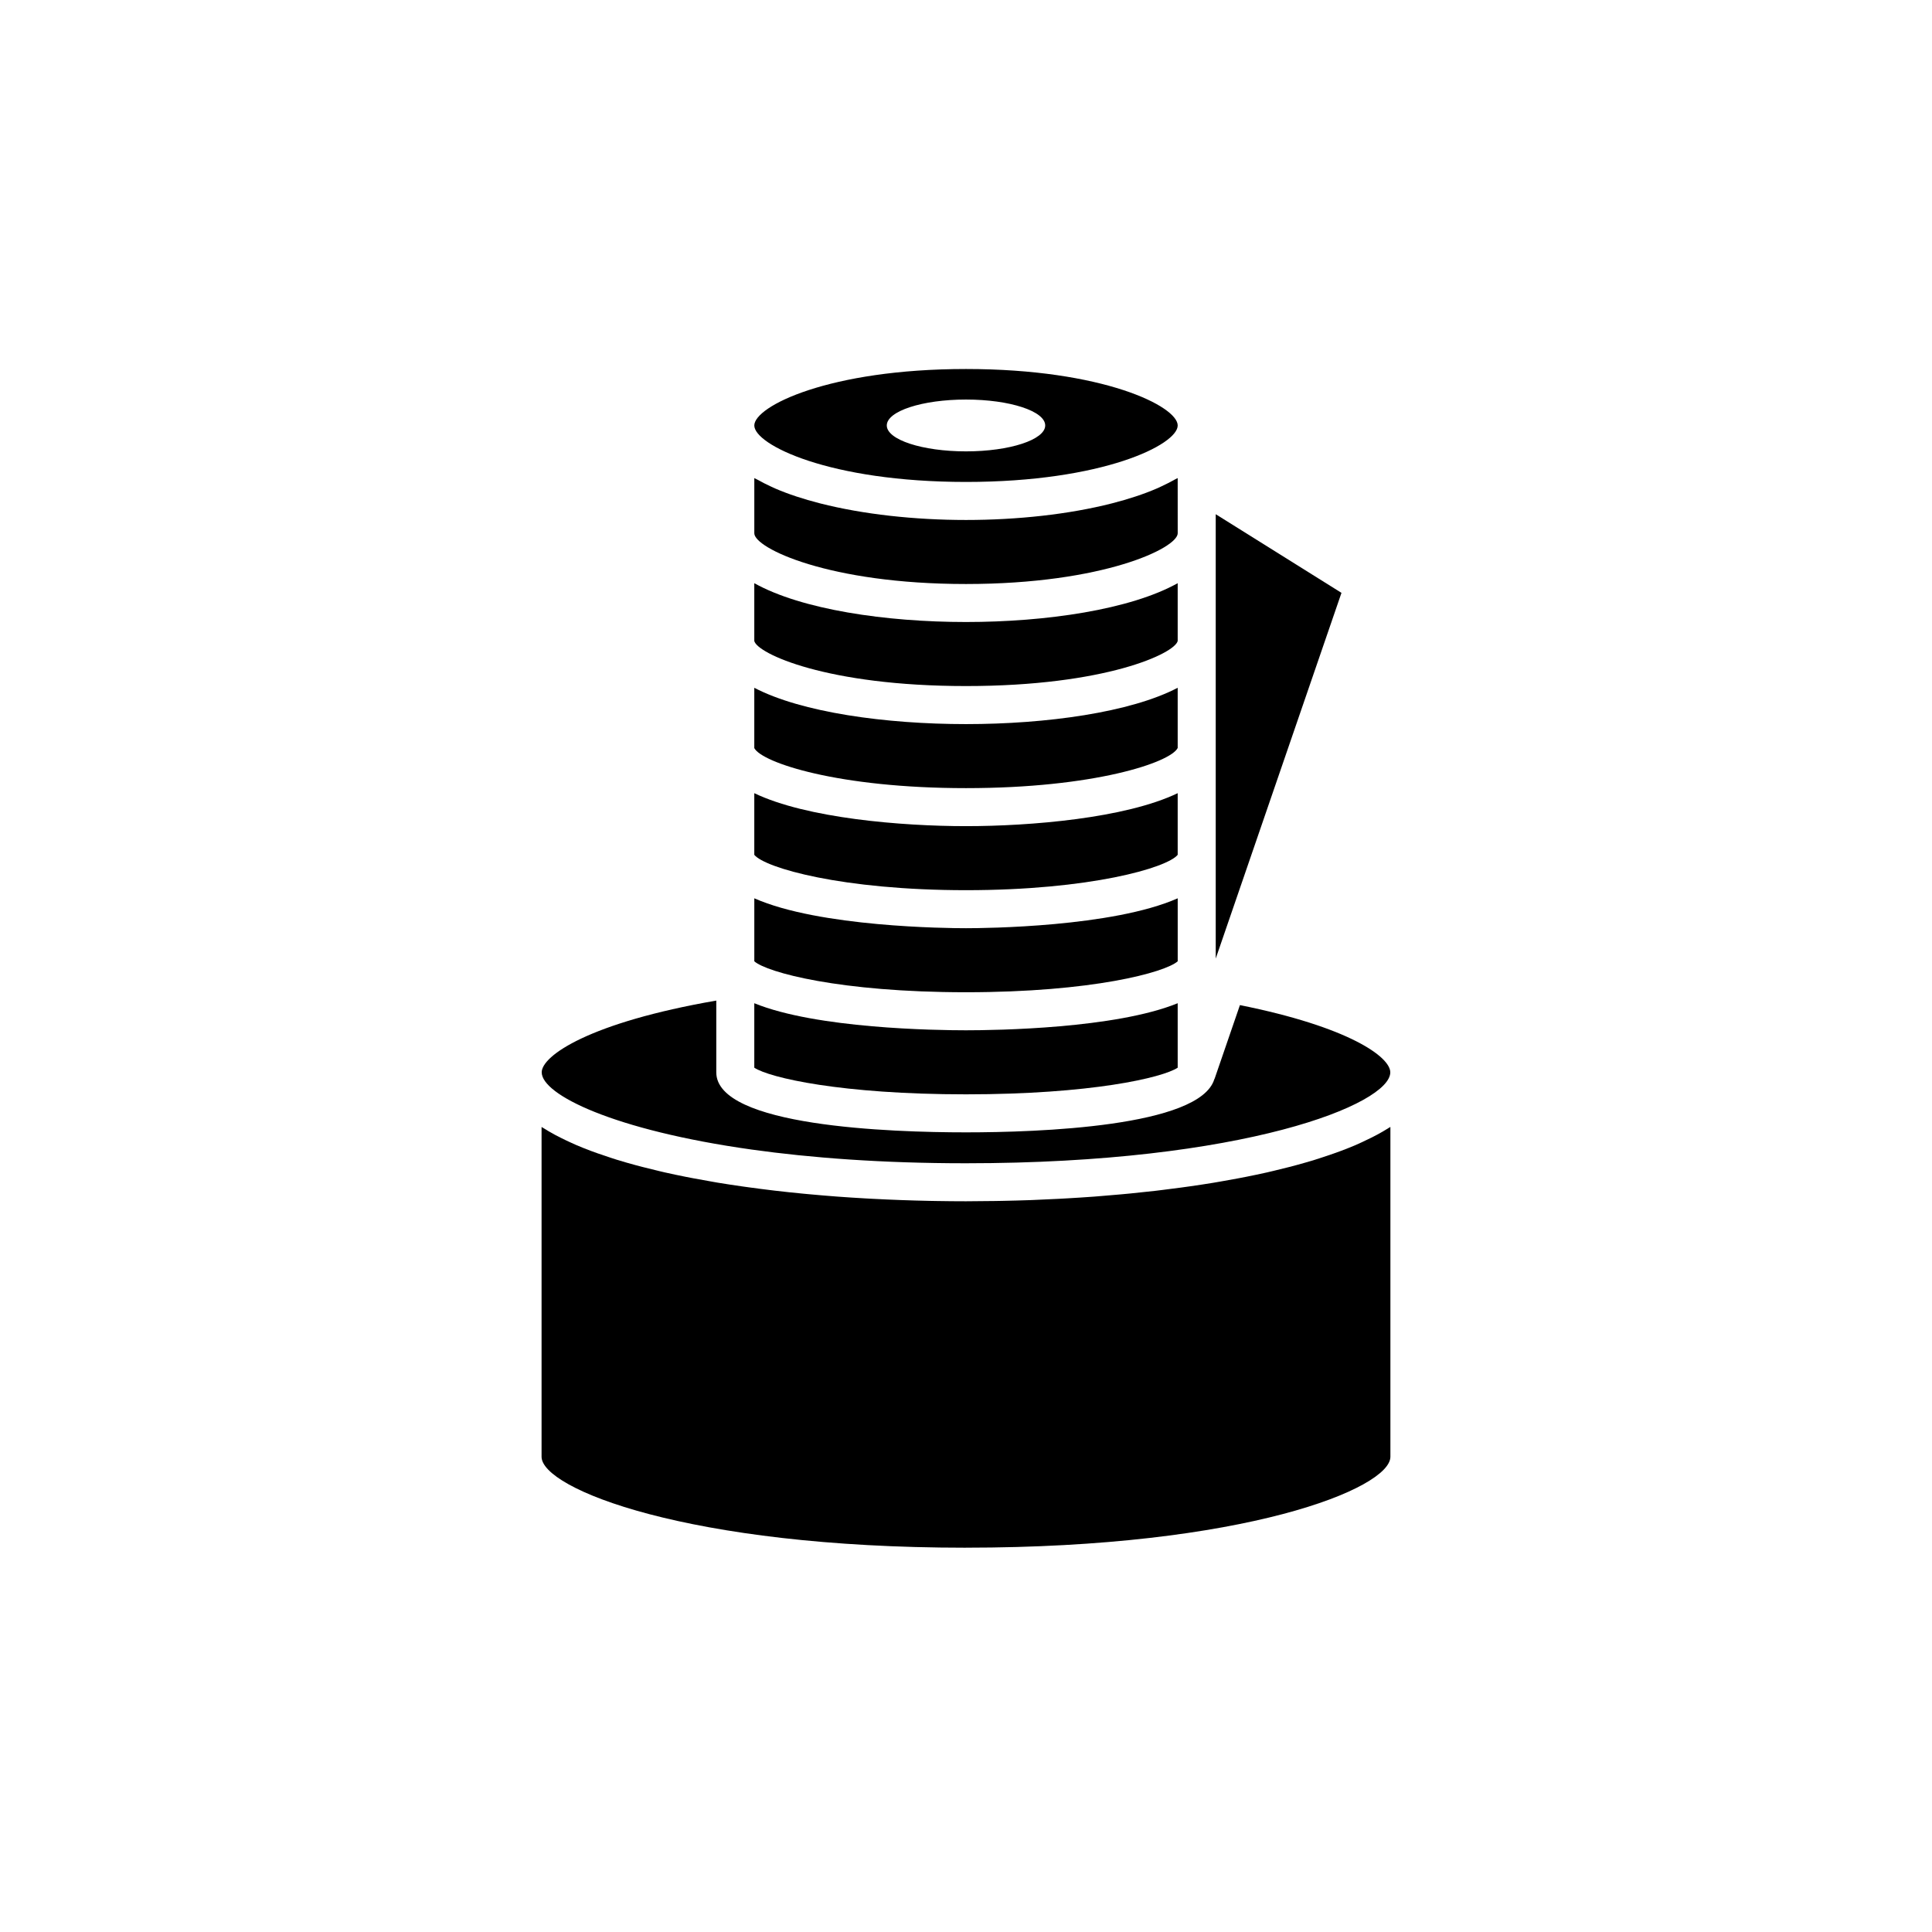
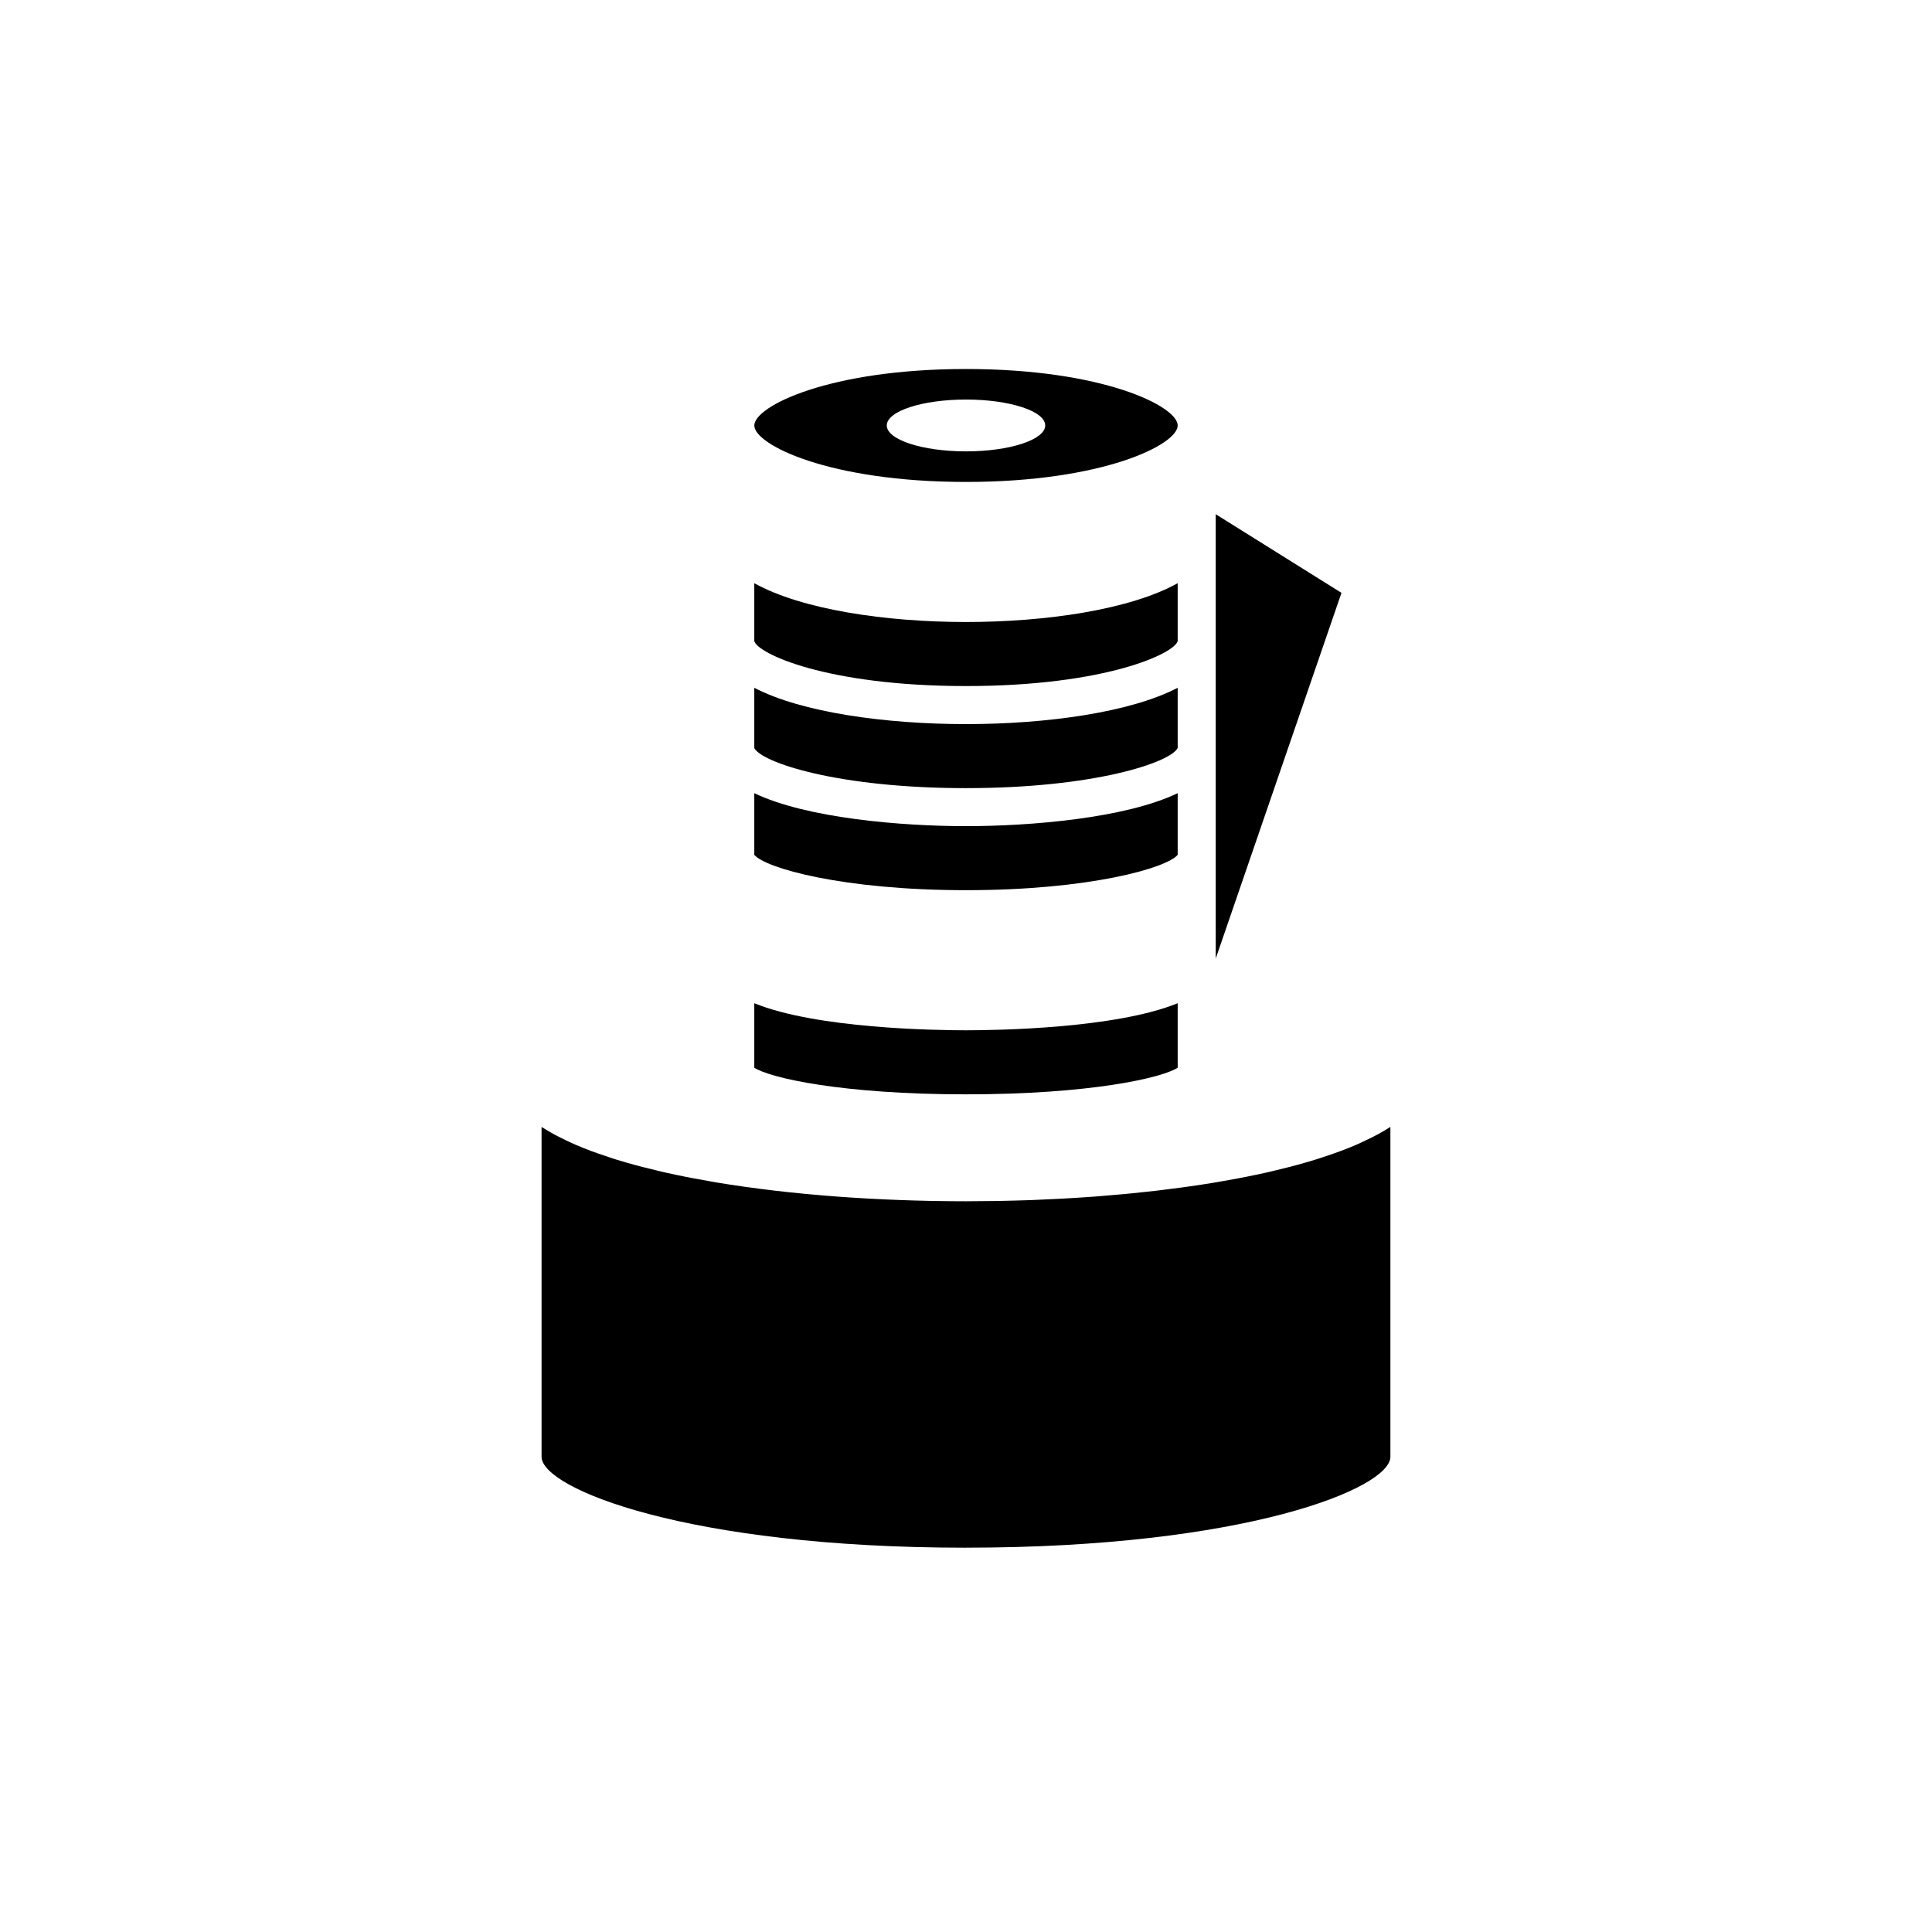
<svg xmlns="http://www.w3.org/2000/svg" fill="#000000" width="800px" height="800px" version="1.1" viewBox="144 144 512 512">
  <g>
    <path d="m456.1 298.55c-12.516 6.988-34.824 10.289-56.102 10.289s-43.586-3.301-56.102-10.289v15.316c0.777 3.305 19.129 11.945 56.102 11.945 36.996 0 55.344-8.652 56.102-11.949z" />
    <path d="m456.1 326.27c-12.516 6.535-34.824 9.625-56.102 9.625s-43.586-3.086-56.102-9.625v15.984c2.047 3.863 22.234 10.609 56.102 10.609 33.957 0 54.148-6.781 56.102-10.637z" />
    <path d="m456.1 354.2c-13.867 6.656-39.062 8.738-56.102 8.738s-42.234-2.082-56.102-8.738v16.336c2.82 3.469 23.301 9.371 56.102 9.371s53.281-5.902 56.102-9.371z" />
-     <path d="m287.56 428.18c0 5.887 18.977 15.324 55.633 20.465 15.715 2.203 34.617 3.633 56.758 3.633 73.859-0.004 112.49-15.688 112.49-24.098 0-4.121-11.066-12.051-39.848-17.816l-6.688 19.453c-0.023 0.07-0.074 0.121-0.102 0.191-3.832 12.633-46.801 14.078-65.801 14.078-19.898 0-66.18-1.551-66.18-15.906v-19.016c-33.582 5.809-46.266 14.602-46.266 19.016z" />
-     <path d="m343.9 382.06v16.695c3.363 2.953 22.66 8.199 56.102 8.199s52.742-5.246 56.102-8.199v-16.695c-17.246 7.625-51.086 7.926-56.102 7.926s-38.855-0.301-56.102-7.926z" />
    <path d="m400 241.79c-36.301 0-56.102 9.883-56.102 14.965 0 5.078 19.805 14.965 56.102 14.965 36.301 0 56.102-9.883 56.102-14.965 0-5.082-19.801-14.965-56.102-14.965zm0 21.828c-11.582 0-20.992-3.09-20.992-6.867 0-3.801 9.41-6.867 20.992-6.867s20.992 3.066 20.992 6.867c0 3.777-9.41 6.867-20.992 6.867z" />
    <path d="m399.96 554.15c73.867 0 112.51-15.688 112.51-24.098v-87.402c-0.141 0.09-0.312 0.176-0.453 0.266-0.953 0.605-1.969 1.195-3.031 1.77-0.531 0.289-1.09 0.566-1.645 0.848-0.77 0.387-1.566 0.77-2.387 1.145-0.555 0.254-1.094 0.512-1.672 0.758-1.25 0.535-2.559 1.055-3.91 1.562-0.656 0.246-1.336 0.488-2.019 0.727-0.977 0.344-1.977 0.68-2.996 1.012-0.652 0.211-1.289 0.426-1.957 0.633-1.516 0.465-3.086 0.914-4.691 1.352-0.746 0.203-1.512 0.398-2.273 0.598-1.195 0.309-2.418 0.609-3.656 0.902-0.688 0.164-1.363 0.332-2.062 0.488-1.758 0.395-3.562 0.773-5.394 1.137-0.809 0.16-1.629 0.316-2.449 0.473-1.414 0.266-2.848 0.523-4.301 0.773-0.688 0.117-1.359 0.242-2.055 0.355-1.973 0.324-3.984 0.629-6.016 0.918-0.828 0.121-1.664 0.234-2.504 0.348-1.66 0.227-3.336 0.441-5.031 0.645-0.609 0.074-1.207 0.152-1.816 0.223-2.172 0.25-4.379 0.48-6.598 0.699-0.805 0.078-1.609 0.152-2.418 0.227-1.922 0.176-3.859 0.34-5.809 0.492-0.48 0.035-0.953 0.082-1.438 0.117-2.34 0.172-4.707 0.32-7.078 0.457-0.746 0.043-1.496 0.082-2.246 0.125-2.211 0.117-4.434 0.219-6.664 0.305-0.281 0.012-0.562 0.027-0.844 0.035-2.477 0.09-4.965 0.152-7.457 0.203-0.676 0.016-1.348 0.027-2.023 0.035-2.512 0.039-5.027 0.066-7.543 0.07h-0.066-0.016-0.02c-2.559 0-5.117-0.027-7.672-0.07-0.609-0.012-1.215-0.02-1.824-0.031-5.152-0.105-10.285-0.293-15.367-0.562-0.555-0.031-1.105-0.059-1.656-0.09-2.547-0.145-5.082-0.305-7.59-0.492-0.086-0.008-0.168-0.016-0.25-0.02-2.41-0.18-4.797-0.387-7.168-0.605-0.555-0.051-1.109-0.102-1.66-0.156-2.418-0.234-4.82-0.484-7.184-0.762-0.227-0.027-0.453-0.059-0.68-0.082-2.144-0.254-4.262-0.527-6.356-0.816-0.578-0.078-1.152-0.16-1.727-0.238-2.231-0.316-4.434-0.652-6.59-1.008-0.359-0.059-0.711-0.125-1.07-0.188-1.844-0.312-3.656-0.641-5.441-0.98-0.594-0.113-1.184-0.227-1.77-0.34-1.996-0.395-3.961-0.805-5.867-1.238-0.445-0.102-0.875-0.211-1.316-0.312-1.535-0.359-3.039-0.73-4.512-1.113-0.594-0.152-1.188-0.309-1.77-0.465-1.723-0.465-3.406-0.949-5.027-1.449-0.496-0.152-0.965-0.312-1.449-0.469-1.223-0.395-2.418-0.797-3.578-1.207-0.562-0.199-1.125-0.398-1.668-0.602-1.426-0.535-2.805-1.082-4.121-1.648-0.477-0.207-0.922-0.418-1.387-0.629-0.938-0.426-1.844-0.859-2.719-1.301-0.484-0.246-0.977-0.492-1.441-0.742-1.109-0.598-2.164-1.211-3.148-1.84-0.125-0.078-0.277-0.152-0.402-0.234v87.398c-0.004 8.41 38.613 24.098 112.44 24.098z" />
-     <path d="m456.1 271.18v-0.488c-0.25 0.148-0.559 0.27-0.812 0.414-1.09 0.613-2.242 1.203-3.461 1.766-0.414 0.191-0.809 0.387-1.234 0.57-3.519 1.52-7.512 2.824-11.84 3.934-0.043 0.012-0.09 0.023-0.137 0.035-11.359 2.894-25.004 4.387-38.617 4.387-13.609 0-27.254-1.496-38.617-4.387-0.043-0.012-0.09-0.023-0.137-0.035-4.328-1.109-8.324-2.414-11.84-3.934-0.43-0.184-0.82-0.383-1.234-0.57-1.219-0.562-2.375-1.148-3.461-1.766-0.258-0.145-0.566-0.266-0.812-0.414v14.637c0 3.902 19.66 13.441 56.102 13.441 36.441-0.004 56.102-9.543 56.102-13.445z" />
    <path d="m466.18 398.03 33.324-96.918-33.324-20.84z" />
    <path d="m456.1 426.95v-17.086c-16.438 6.715-48.027 7.172-56.102 7.172s-39.664-0.457-56.102-7.172v17.086c4.059 2.676 23.059 7.059 56.102 7.059s52.043-4.383 56.102-7.059z" />
  </g>
</svg>